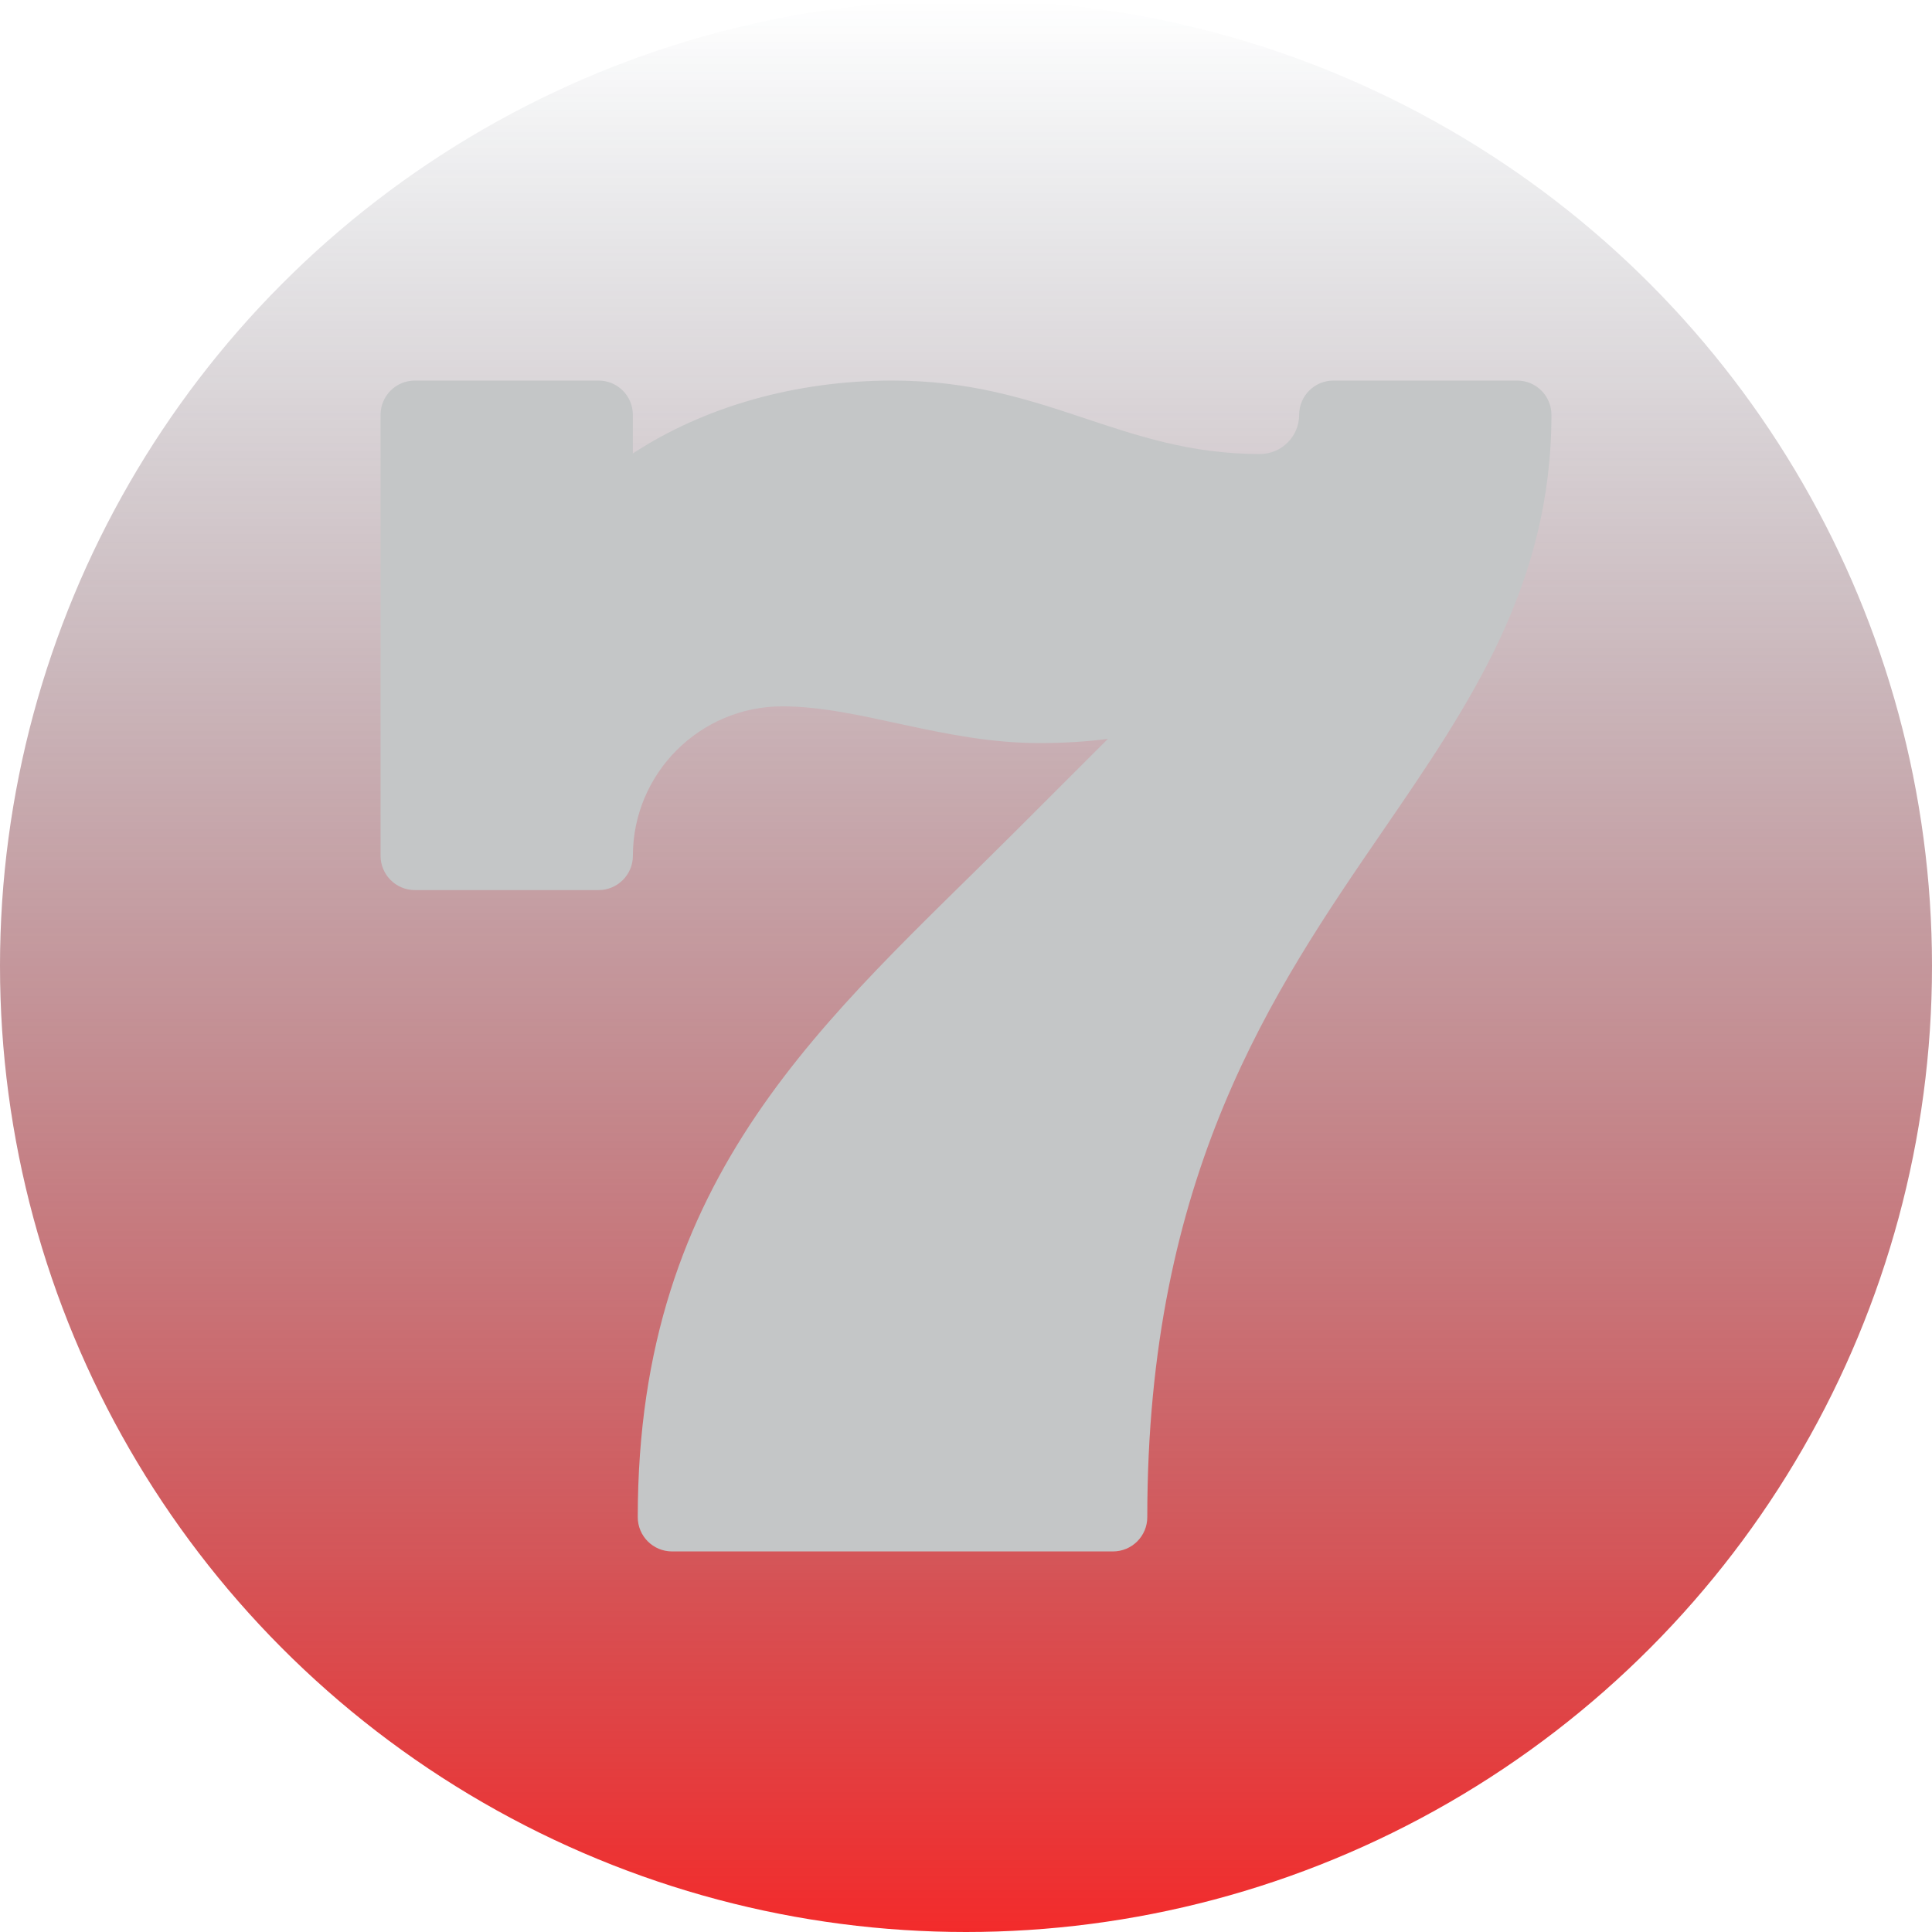
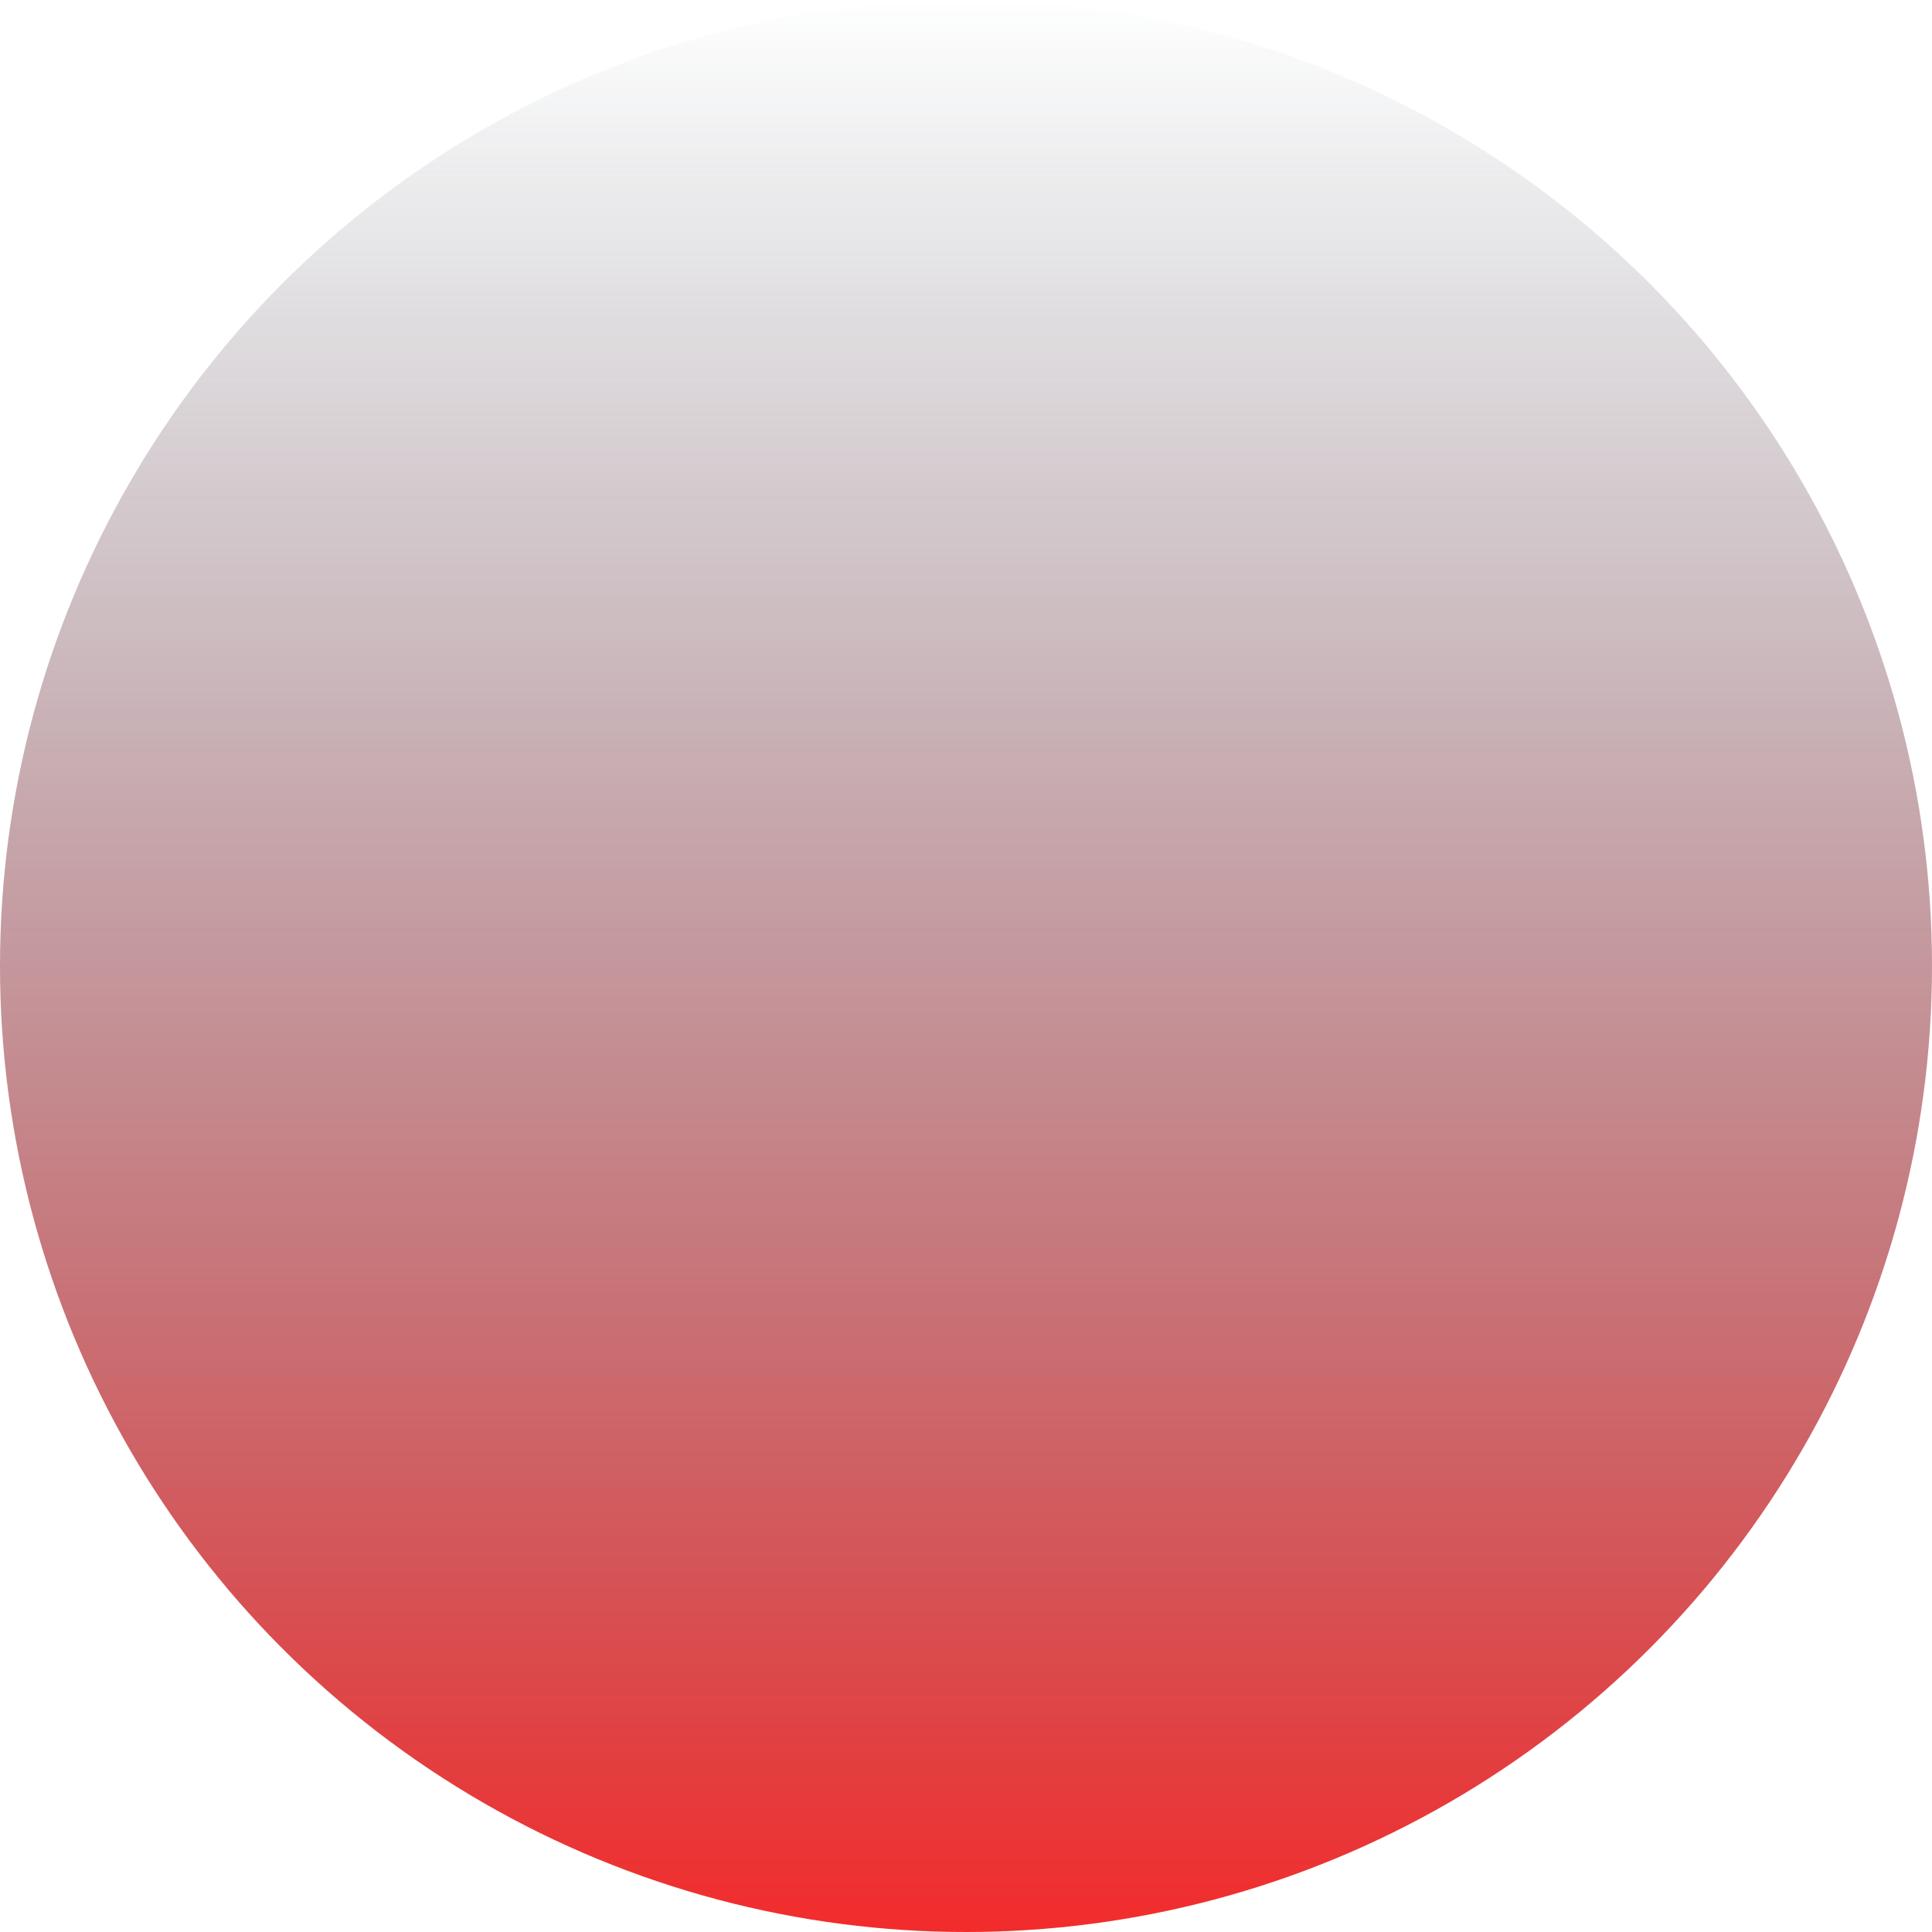
<svg xmlns="http://www.w3.org/2000/svg" width="48" height="48" viewBox="0 0 48 48" fill="none">
  <circle cx="24" cy="24" r="24" fill="url(#paint0_linear_274_2)" />
-   <path d="M27.652 38.545H16.697C16.226 38.545 15.845 38.164 15.845 37.693C15.845 29.129 20.562 25.32 25.223 20.659L27.526 18.357C26.99 18.427 26.424 18.462 25.826 18.462C23.428 18.462 21.357 17.549 19.436 17.549C17.389 17.549 15.724 19.215 15.724 21.261C15.724 21.732 15.342 22.114 14.871 22.114H10.307C9.836 22.114 9.455 21.732 9.455 21.261V10.307C9.455 9.836 9.836 9.455 10.307 9.455H14.871C15.342 9.455 15.723 9.836 15.723 10.307V11.266C17.504 10.101 19.767 9.455 22.174 9.455C25.998 9.455 27.842 11.28 31.303 11.28C31.84 11.28 32.277 10.844 32.277 10.307C32.277 9.836 32.658 9.455 33.129 9.455H37.693C38.164 9.455 38.545 9.836 38.545 10.307C38.545 14.534 36.514 17.496 34.363 20.632C31.616 24.636 28.504 29.174 28.504 37.693C28.504 38.164 28.122 38.545 27.652 38.545Z" fill="#C4C6C7" />
  <defs>
    <linearGradient id="paint0_linear_274_2" x1="24" y1="0" x2="24" y2="48" gradientUnits="userSpaceOnUse">
      <stop stop-color="#1F3245" stop-opacity="0" />
      <stop offset="1" stop-color="#F32B2B" />
    </linearGradient>
  </defs>
</svg>